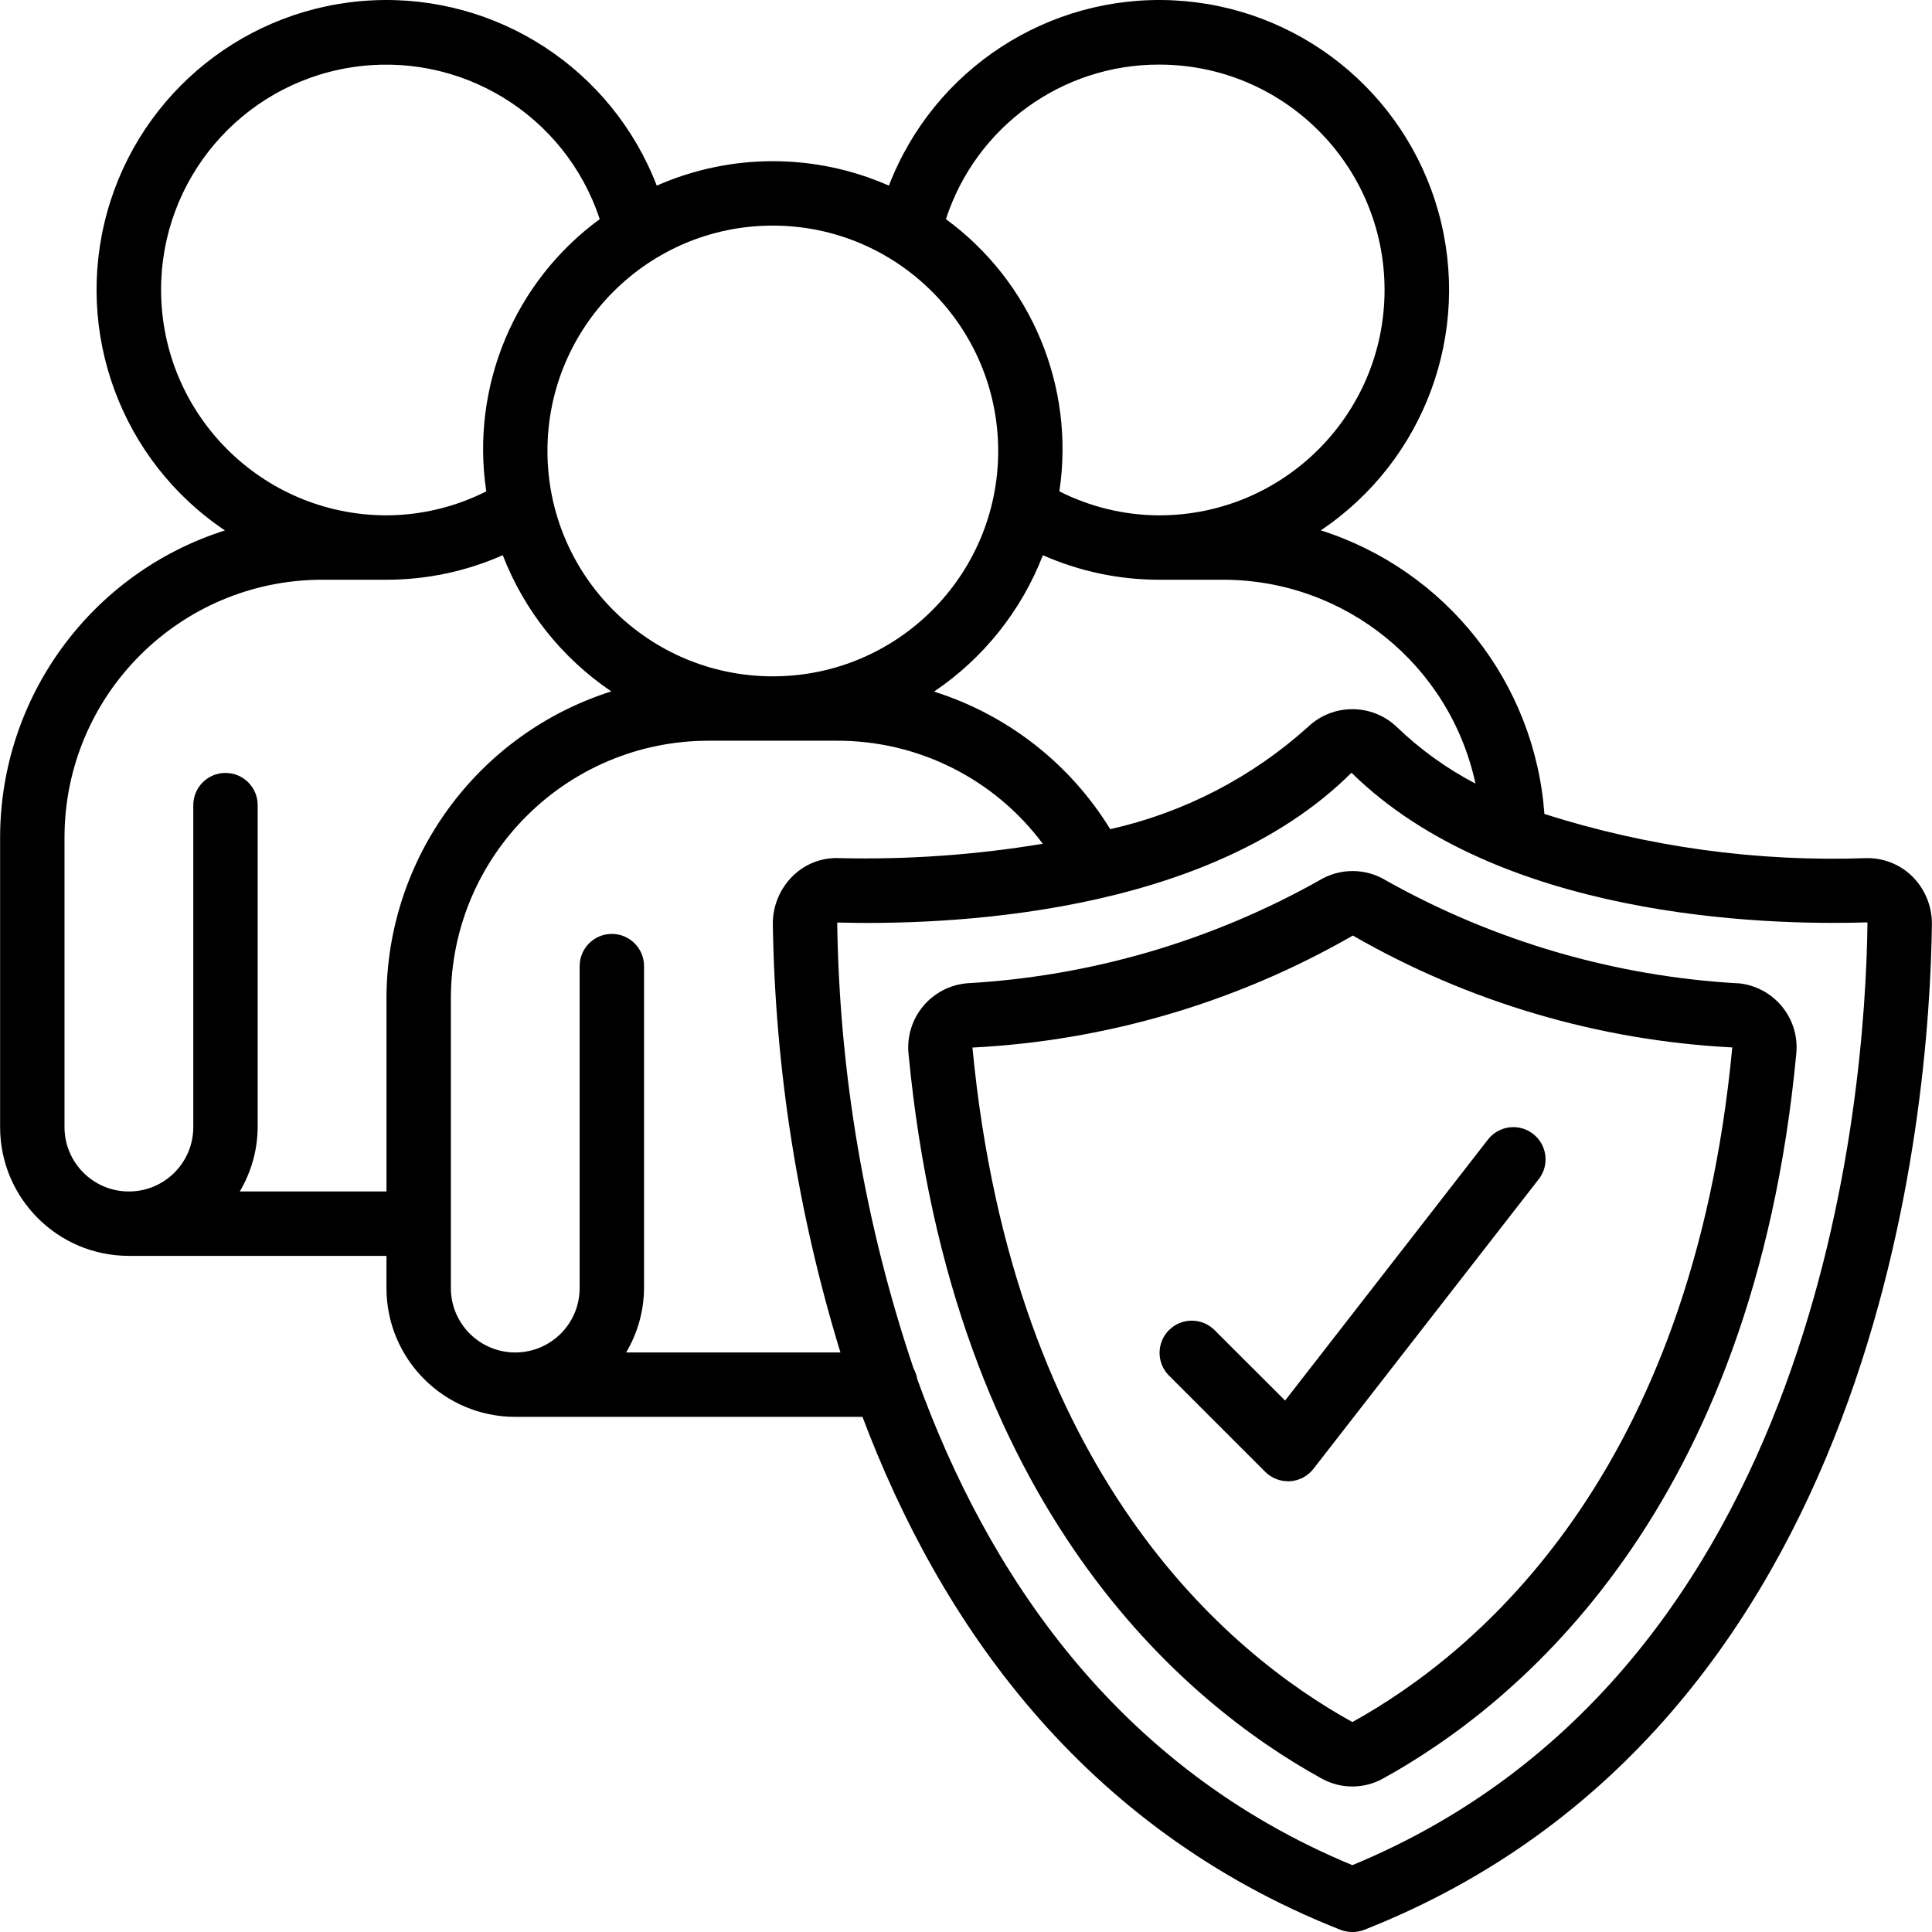
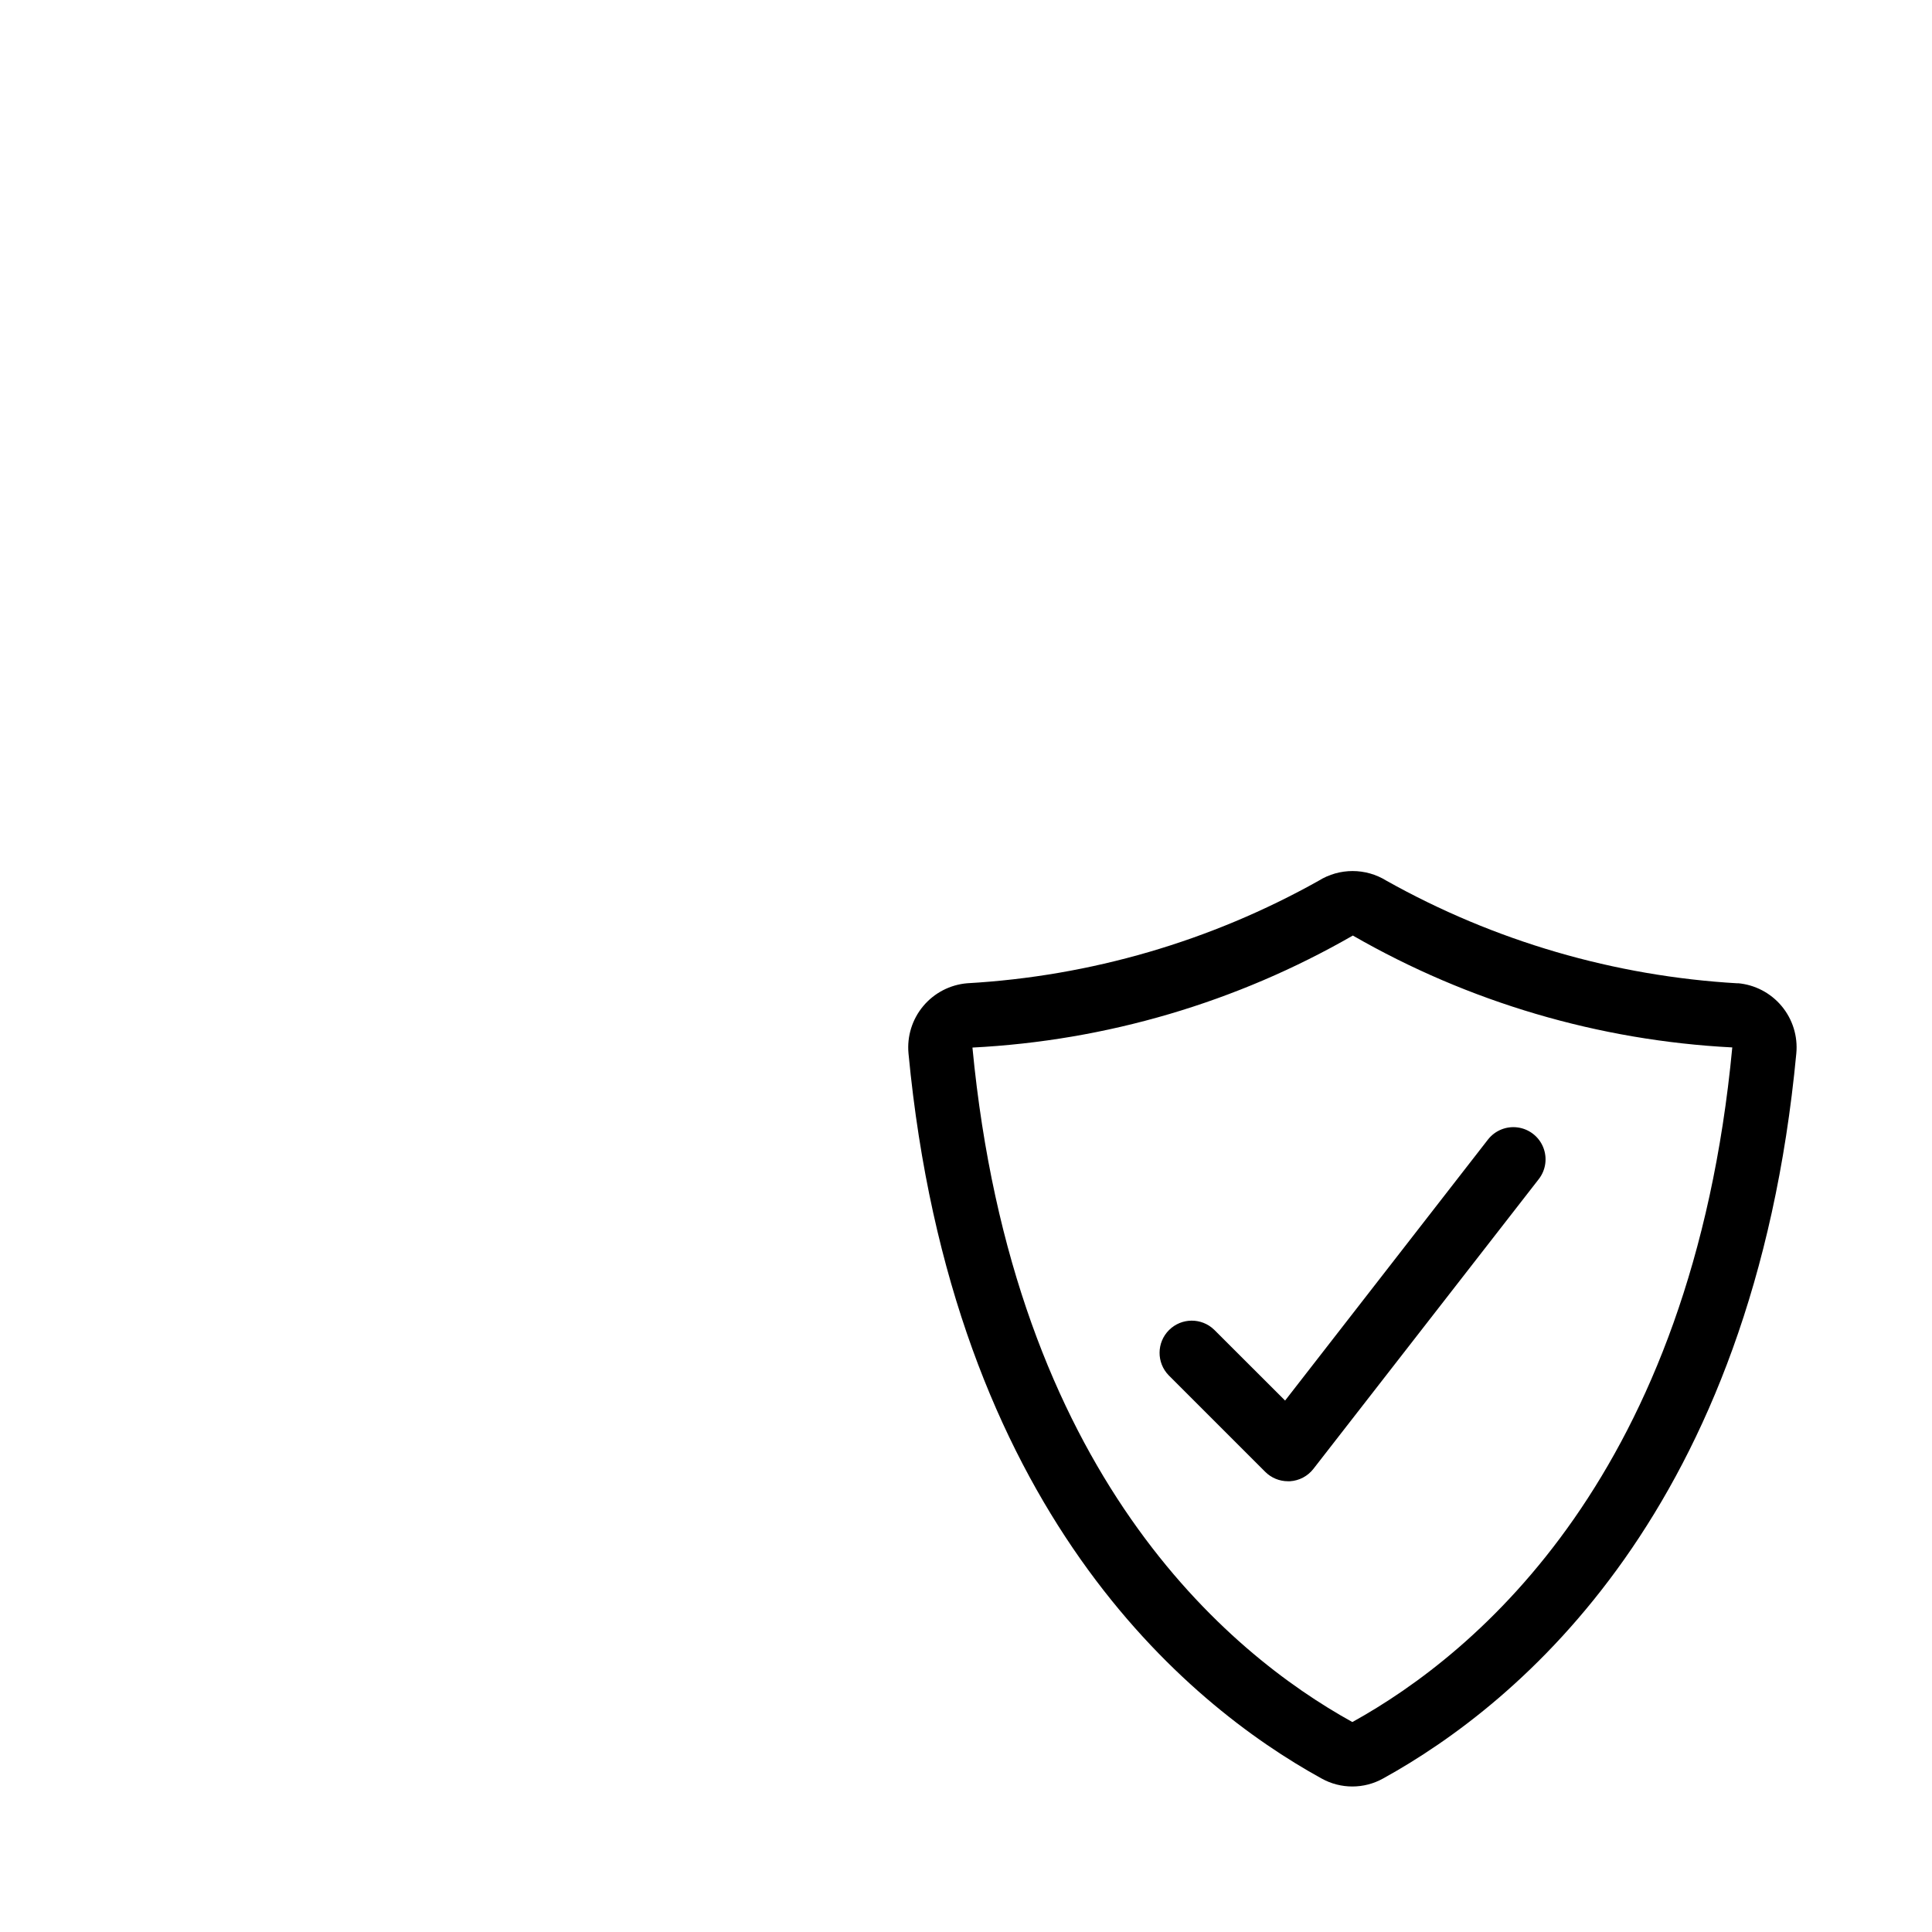
<svg xmlns="http://www.w3.org/2000/svg" id="Capa_1" enable-background="new 0 0 512.055 512.055" height="512" viewBox="0 0 512.055 512.055" width="512">
  <g>
    <g id="Page-1_74_">
      <g id="_x30_75---Security-Team" transform="translate(0 -1)">
-         <path id="Shape_232_" d="m494.466 228.443c-28.84 1.006-57.639-2.954-85.137-11.708-2.541-34.812-26.007-64.575-59.264-75.17 27.496-18.459 40.063-52.464 31.178-84.368s-37.219-54.518-70.298-56.108-63.452 18.205-75.354 49.109c-19.599-8.636-41.926-8.636-61.525 0-11.905-30.908-42.283-50.702-75.366-49.108s-61.417 24.217-70.294 56.127 3.703 65.915 31.21 84.365c-35.445 11.259-59.54 44.149-59.588 81.34v76.8c0 18.851 15.282 34.133 34.133 34.133h68.267v8.533c0 18.851 15.282 34.133 34.133 34.133h92.032c20.326 53.99 57.788 108.774 126.66 135.945 1.027.391 2.118.591 3.217.589 1.072.002 2.134-.198 3.132-.589 137.165-54.11 149.82-217.711 150.426-266.564v-.102c.006-4.753-1.908-9.307-5.308-12.629-3.281-3.164-7.699-4.868-12.254-4.728zm-170.172-73.788c32.195.062 59.992 22.559 66.765 54.033-7.605-3.978-14.606-9.014-20.796-14.959-6.573-6.325-16.959-6.363-23.578-.085-14.857 13.393-32.913 22.732-52.429 27.119-10.67-17.381-27.253-30.328-46.703-36.463 13.085-8.817 23.155-21.433 28.851-36.147 9.709 4.291 20.207 6.506 30.822 6.502zm-17.066-136.533c32.99 0 59.733 26.744 59.733 59.733s-26.744 59.733-59.733 59.733c-9.192-.034-18.249-2.211-26.453-6.357 4.174-27.771-7.41-55.563-30.071-72.149 7.961-24.469 30.792-41.013 56.524-40.96zm-42.667 102.4c0 32.99-26.744 59.733-59.733 59.733s-59.733-26.744-59.733-59.733 26.744-59.733 59.733-59.733c32.974.037 59.695 26.758 59.733 59.733zm-221.867-42.667c-.042-29.297 21.203-54.284 50.125-58.955s56.952 12.361 66.133 40.181c-22.661 16.586-34.245 44.379-30.071 72.149-8.204 4.146-17.261 6.323-26.453 6.357-32.975-.036-59.696-26.758-59.734-59.732zm20.856 238.933c3.071-5.166 4.709-11.057 4.745-17.067v-85.333c0-4.713-3.821-8.533-8.533-8.533s-8.533 3.821-8.533 8.533v85.333c0 9.426-7.641 17.067-17.067 17.067s-17.067-7.641-17.067-17.067v-76.8c.042-37.685 30.582-68.224 68.267-68.267h17.067c10.615.003 21.113-2.211 30.822-6.502 5.684 14.684 15.721 27.279 28.766 36.096-35.445 11.259-59.54 44.149-59.588 81.34v51.2zm102.4 42.667c3.071-5.166 4.709-11.057 4.745-17.067v-85.333c0-4.713-3.821-8.533-8.533-8.533-4.713 0-8.533 3.821-8.533 8.533v85.333c0 9.426-7.641 17.067-17.067 17.067s-17.067-7.641-17.067-17.067v-76.8c.042-37.685 30.582-68.224 68.267-68.267h34.133c21.456-.028 41.66 10.099 54.477 27.307-17.811 2.963-35.863 4.238-53.914 3.806-4.585-.21-9.05 1.5-12.322 4.719-3.423 3.355-5.339 7.956-5.308 12.749.591 38.506 6.624 76.736 17.92 113.553zm192.478 135.885c-62.933-26.052-96.964-77.952-115.328-128.853-.156-.949-.474-1.864-.939-2.705-12.872-38.129-19.71-78.033-20.267-118.272 28.16.734 97.92-1.451 136.303-39.706 38.904 38.246 108.621 40.559 136.661 39.654.07.09.103.202.094.316-.571 45.875-12.228 198.161-136.524 249.566z" />
        <path id="Shape_231_" d="m460.58 261.62c-32.694-1.882-64.53-11.179-93.099-27.187-5.505-3.431-12.483-3.431-17.988 0-28.59 16.02-60.456 25.312-93.175 27.17-4.534.39-8.724 2.573-11.64 6.066s-4.317 8.006-3.891 12.536c11.52 120.994 73.54 172.373 109.491 192.171 5.062 2.817 11.22 2.817 16.282 0 36.011-19.866 98.133-71.236 109.534-192.196.424-4.526-.975-9.035-3.888-12.525-2.912-3.491-7.097-5.675-11.626-6.069zm-102.152 195.789c-33.015-18.253-89.882-65.707-100.693-178.765 35.479-1.803 70.027-11.976 100.821-29.687 30.717 17.67 65.175 27.831 100.565 29.653-10.684 113.007-67.61 160.504-100.693 178.799z" />
        <path id="Path_184_" clip-rule="evenodd" d="m321.794 353.422c-3.348-3.234-8.671-3.188-11.962.104-3.292 3.292-3.338 8.614-.104 11.962l25.6 25.6c1.6 1.6 3.77 2.5 6.033 2.5h.529c2.445-.15 4.708-1.344 6.212-3.277l59.733-76.8c1.872-2.407 2.317-5.63 1.169-8.454-1.149-2.825-3.717-4.822-6.737-5.239-3.02-.418-6.034.808-7.906 3.215l-53.76 69.171z" fill-rule="evenodd" />
      </g>
    </g>
  </g>
</svg>